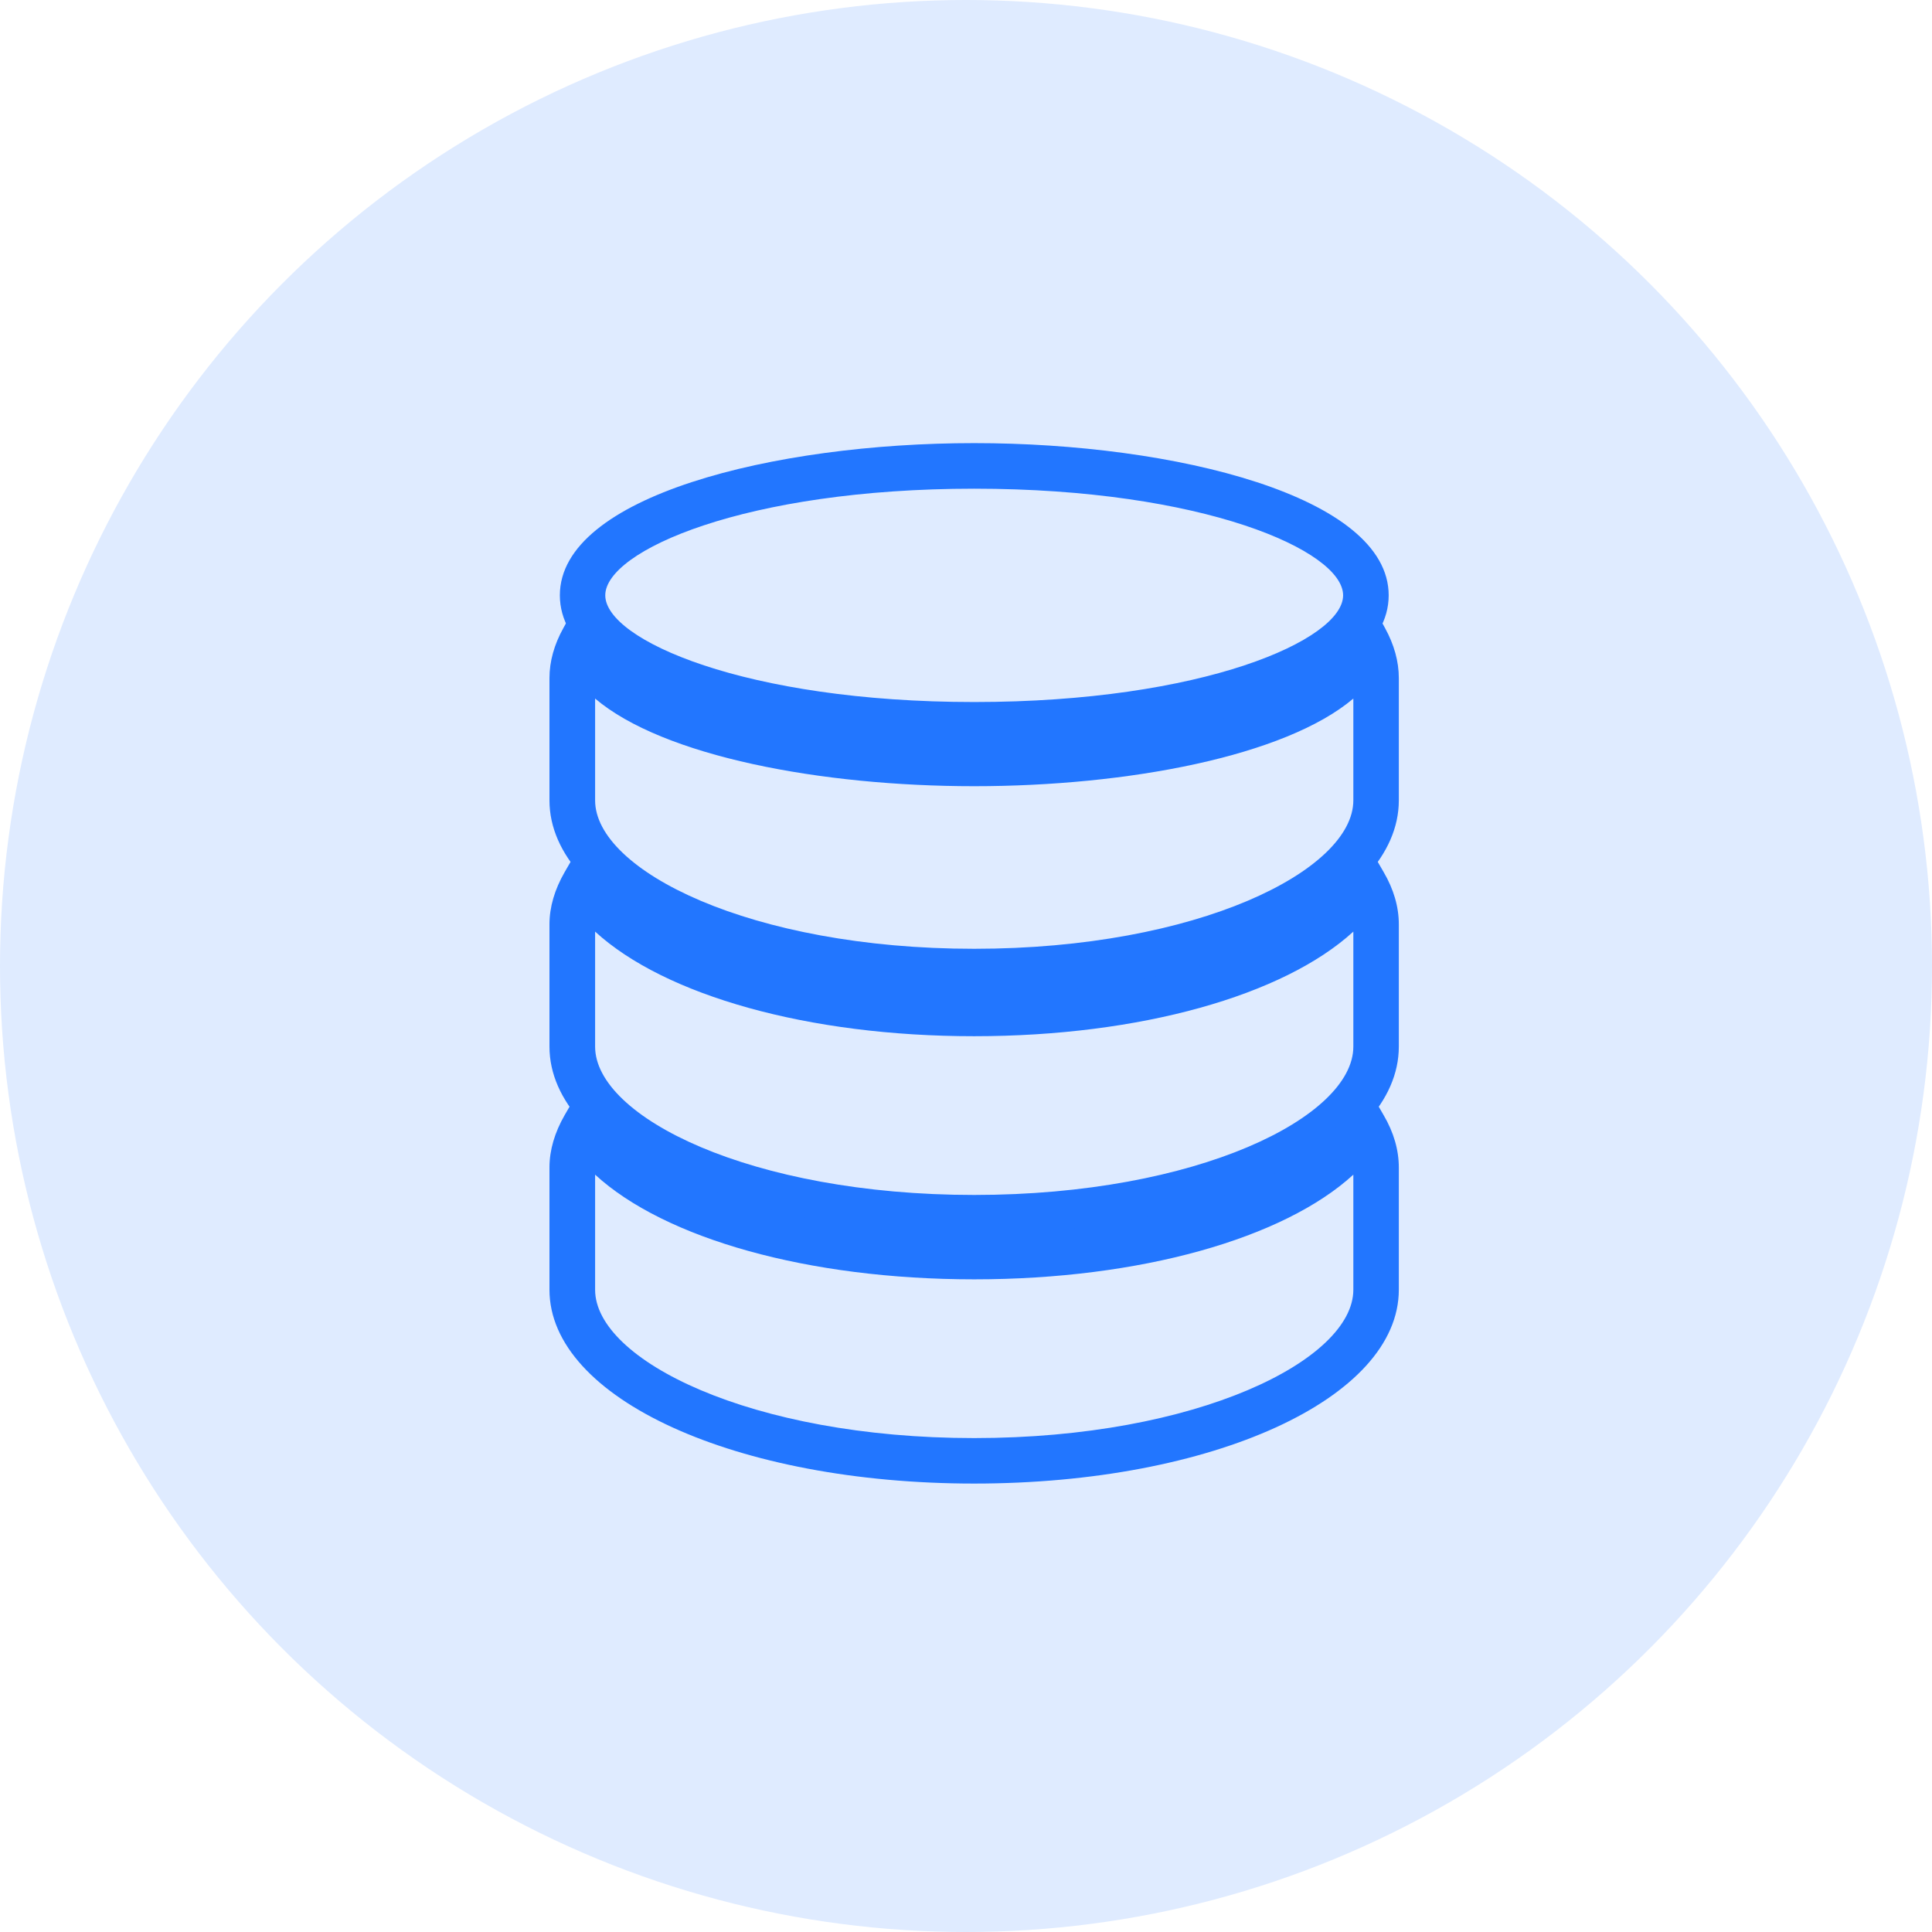
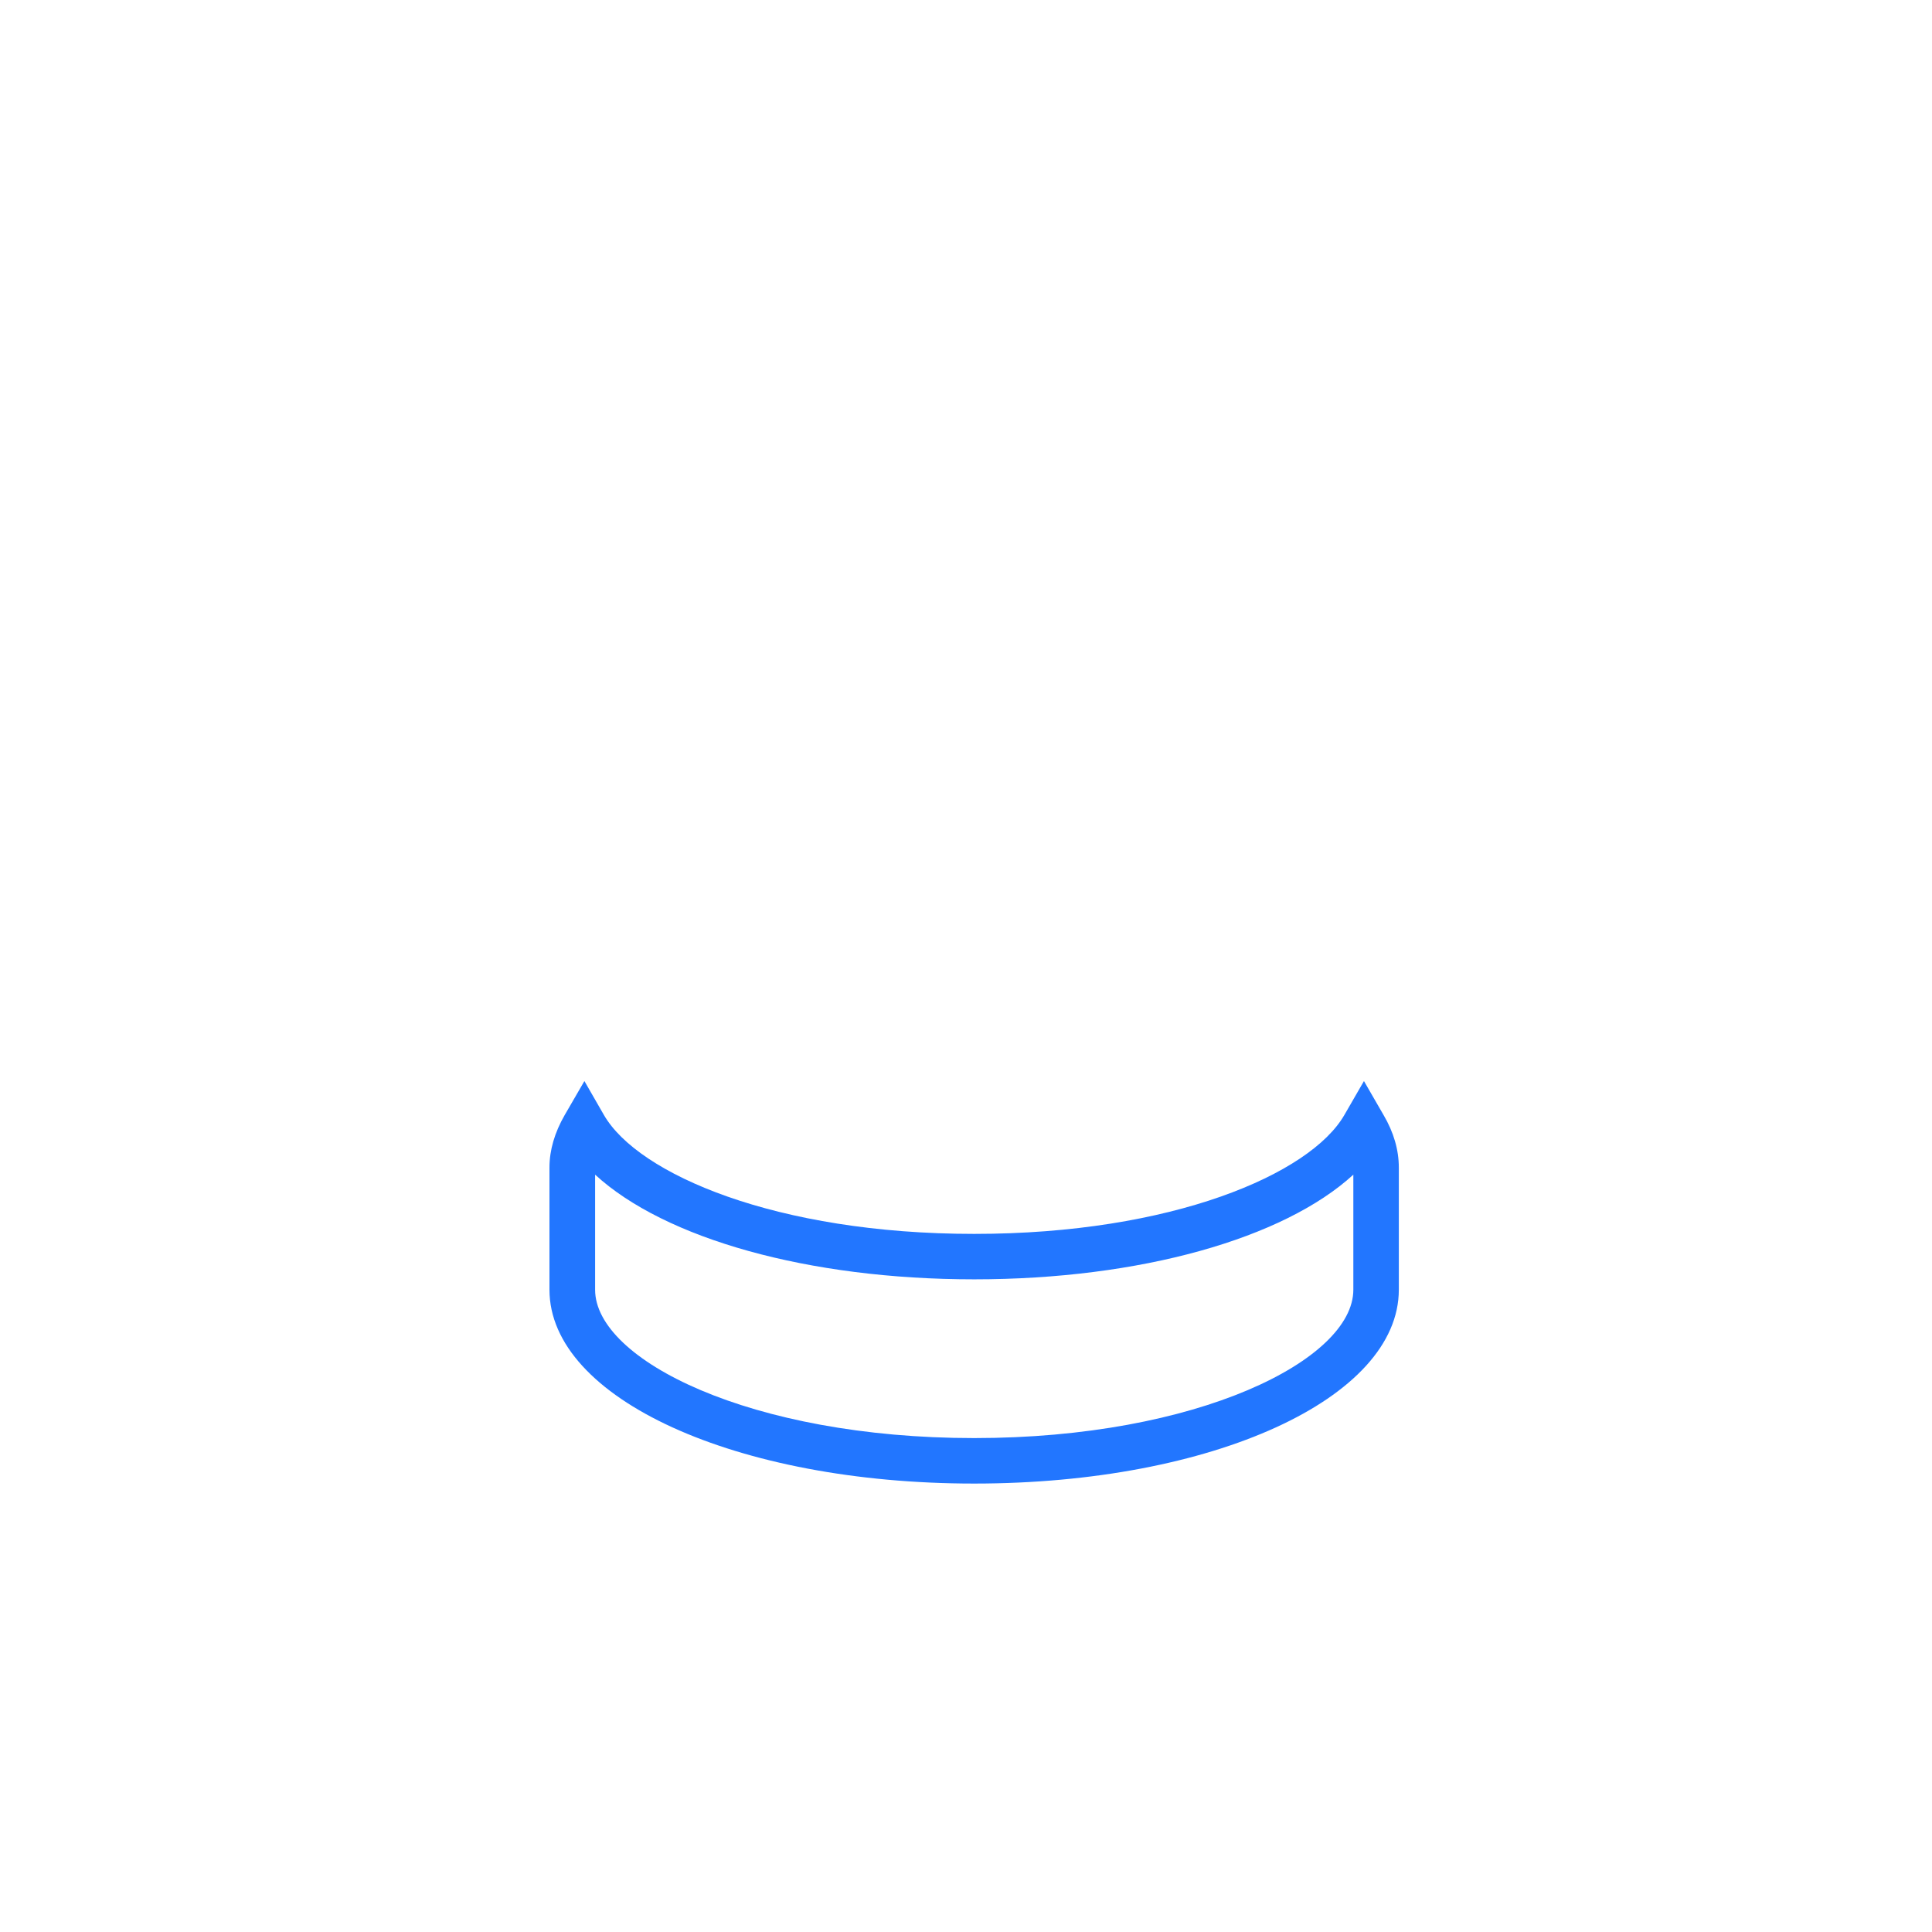
<svg xmlns="http://www.w3.org/2000/svg" width="109" height="109" viewBox="0 0 109 109" fill="none">
-   <circle cx="54.5" cy="54.5" r="54.5" fill="#DFEBFF" />
-   <path d="M54.962 69.983C41.531 69.983 31 65.177 31 59.047V52.15C31 51.168 31.295 50.179 31.858 49.201L32.971 47.274L34.075 49.201C36.002 52.52 43.791 55.899 54.962 55.899C66.126 55.899 73.919 52.52 75.843 49.201L76.952 47.281L78.06 49.196C78.633 50.174 78.919 51.168 78.919 52.15V59.047C78.919 65.177 68.404 69.983 54.962 69.983ZM33.575 52.56V59.047C33.575 63.012 42.353 67.417 54.962 67.417C67.57 67.417 76.353 63.012 76.353 59.047V52.56C72.423 56.161 64.326 58.461 54.962 58.461C45.593 58.463 37.505 56.161 33.575 52.56Z" fill="#2276FF" />
  <path d="M54.962 83.7C41.531 83.7 31 78.899 31 72.764V65.867C31 64.885 31.295 63.891 31.858 62.911L32.971 60.991L34.075 62.911C36.002 66.243 43.791 69.614 54.962 69.614C66.126 69.614 73.919 66.243 75.843 62.911L76.952 60.991L78.06 62.911C78.633 63.884 78.919 64.887 78.919 65.867V72.764C78.919 78.899 68.404 83.7 54.962 83.7ZM33.575 66.272V72.764C33.575 76.72 42.353 81.134 54.962 81.134C67.57 81.134 76.353 76.72 76.353 72.764V66.272C72.423 69.877 64.326 72.178 54.962 72.178C45.593 72.178 37.505 69.882 33.575 66.272Z" fill="#2276FF" />
-   <path d="M54.962 56.095C41.531 56.095 31 51.285 31 45.154V38.255C31 37.322 31.264 36.367 31.784 35.434L33.728 31.883L34.181 35.901C34.45 38.307 42.006 41.792 54.962 41.792C67.908 41.792 75.474 38.307 75.742 35.901L76.199 31.883L78.139 35.43C78.655 36.367 78.919 37.322 78.919 38.255V45.154C78.919 51.285 68.404 56.095 54.962 56.095ZM33.575 39.411V45.154C33.575 49.106 42.353 53.529 54.962 53.529C67.57 53.529 76.353 49.106 76.353 45.154V39.411C72.507 42.671 63.6 44.356 54.962 44.356C46.323 44.356 37.417 42.673 33.575 39.411Z" fill="#2276FF" />
-   <path d="M54.962 42.175C43.629 42.175 31.586 39.165 31.586 33.587C31.586 28.008 43.629 25 54.962 25C66.295 25 78.347 28.006 78.347 33.587C78.347 39.167 66.293 42.175 54.962 42.175ZM54.962 27.571C42.063 27.571 34.148 31.07 34.148 33.587C34.148 36.099 42.065 39.607 54.962 39.607C67.859 39.607 75.776 36.099 75.776 33.587C75.776 31.068 67.859 27.571 54.962 27.571Z" fill="#2276FF" />
</svg>